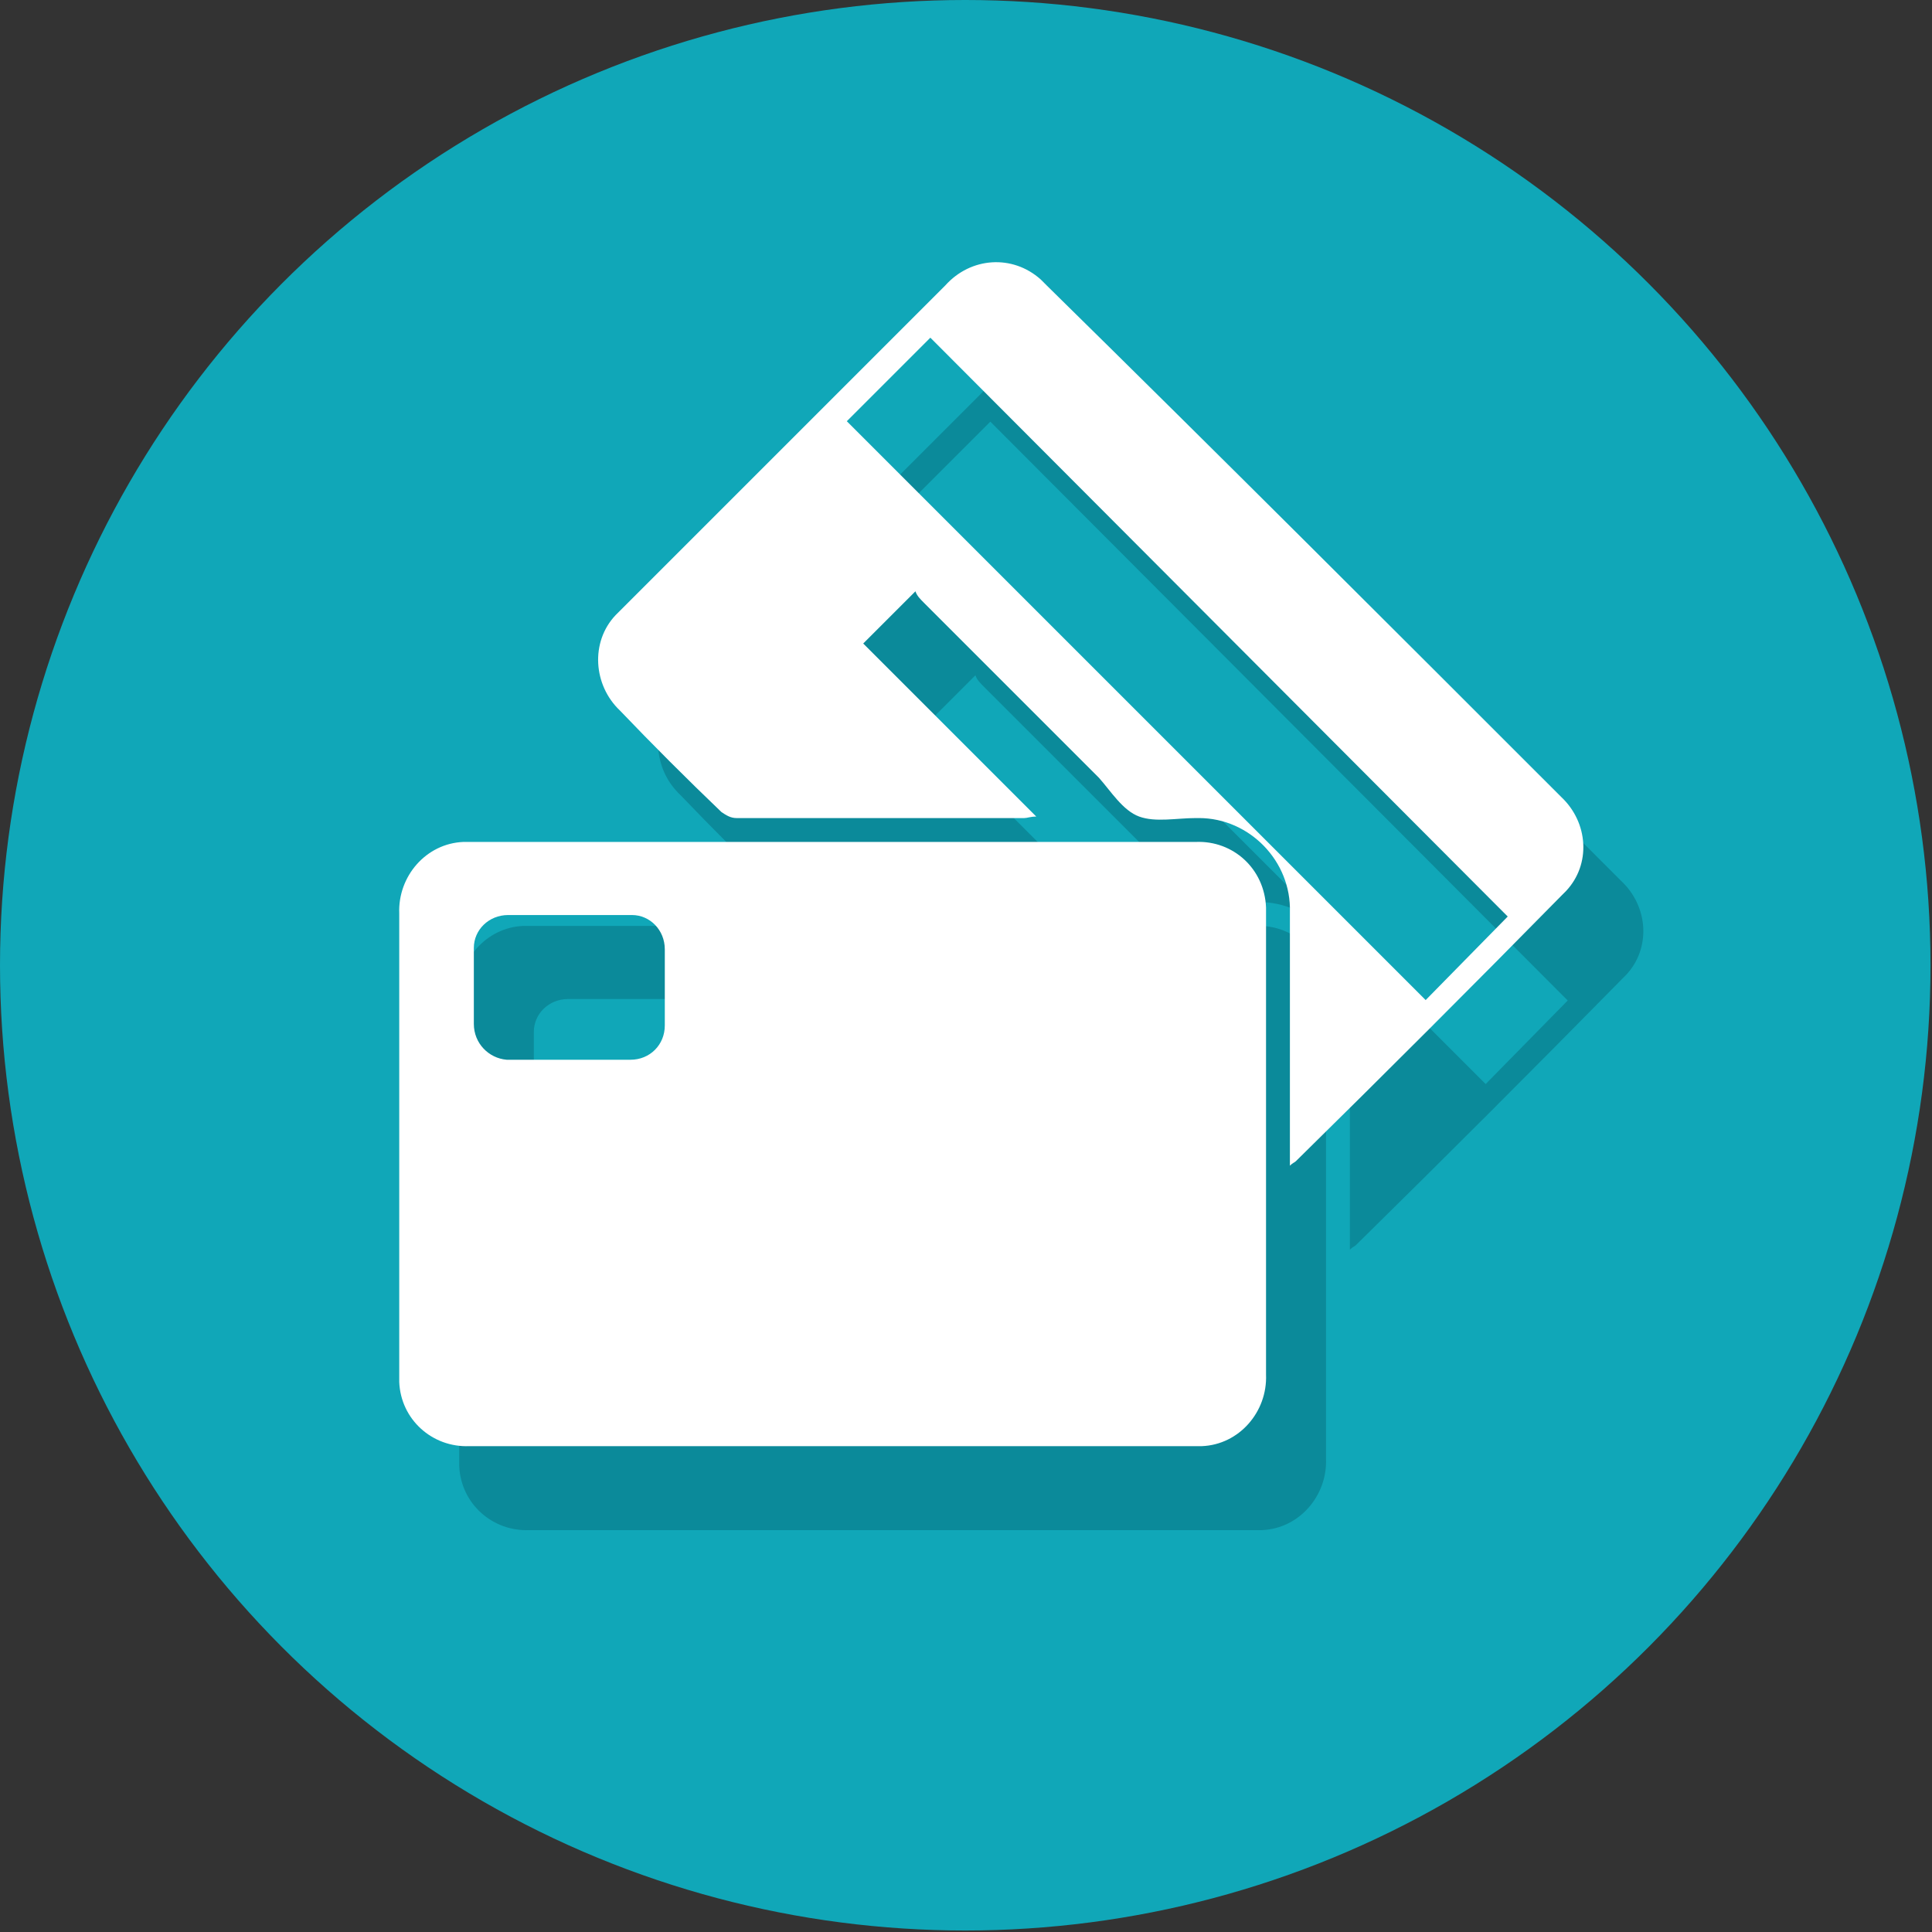
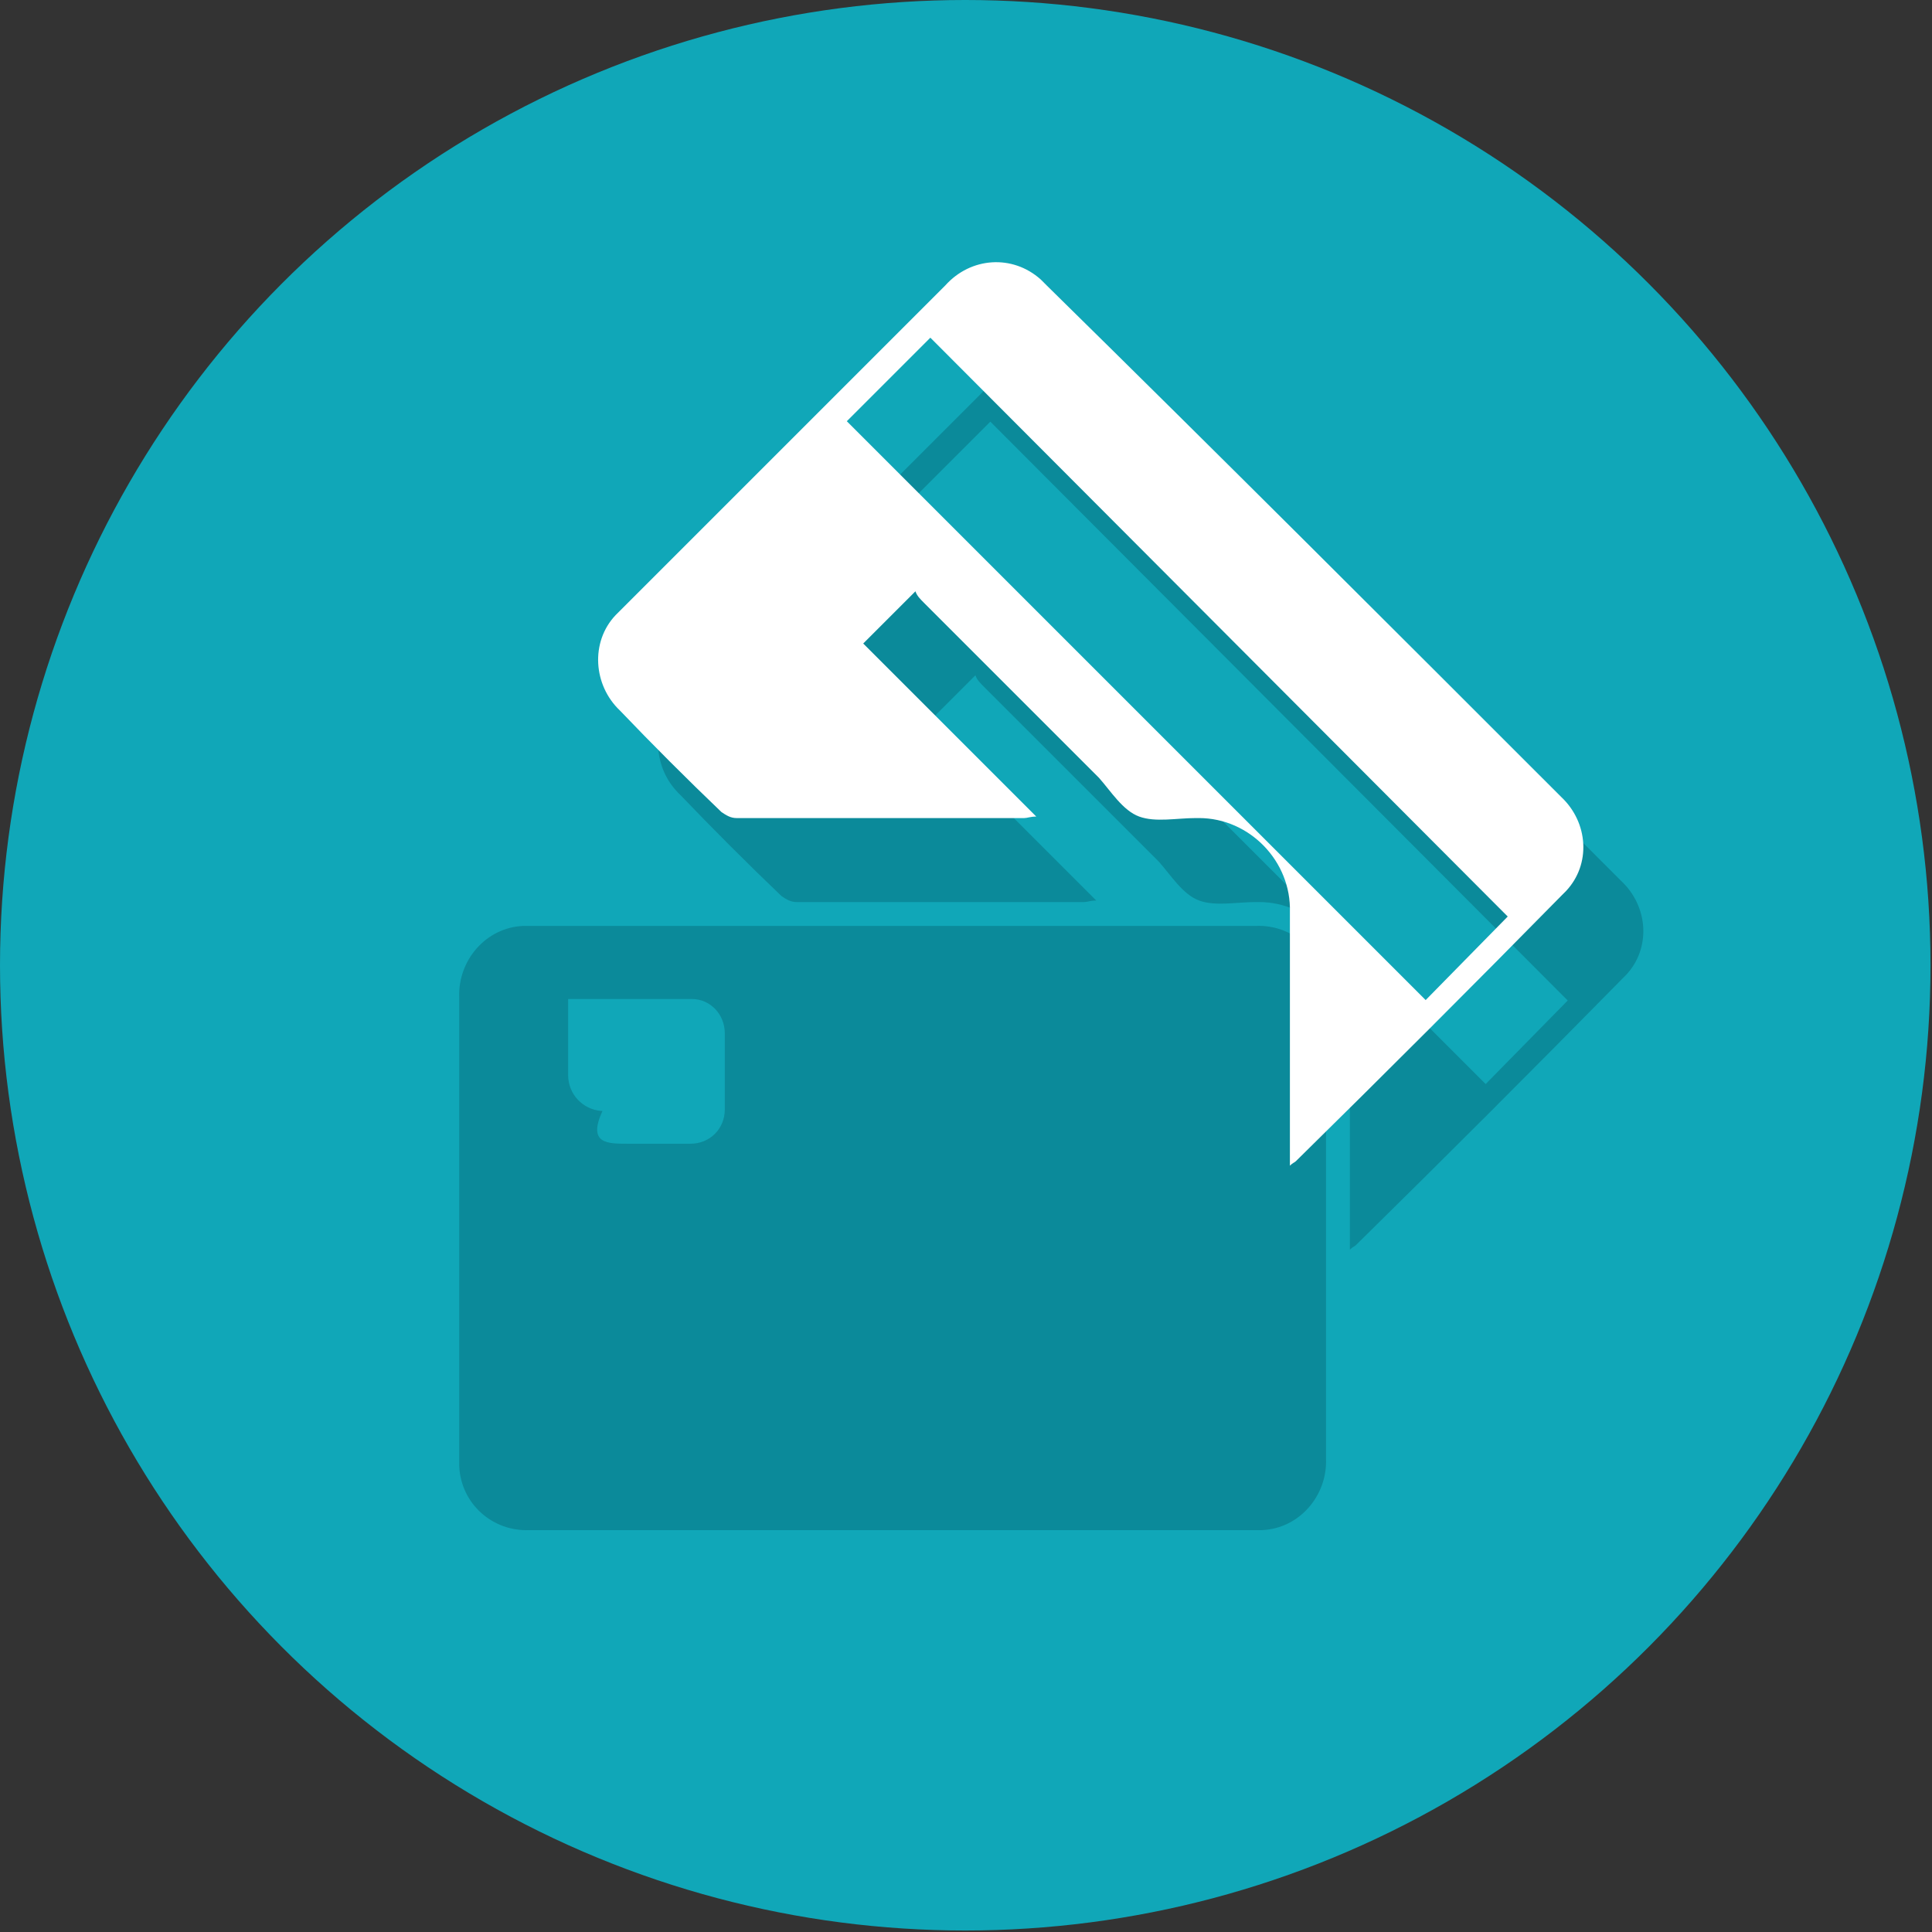
<svg xmlns="http://www.w3.org/2000/svg" version="1.1" id="Laag_1" x="0px" y="0px" viewBox="0 0 129.5 129.5" style="enable-background:new 0 0 129.5 129.5;" xml:space="preserve">
  <rect x="0" y="0" width="129.5" height="129.5" fill="#333333" stroke="none" />
  <style type="text/css">
	.st0{fill:#10A7B8;}
	.st1{fill:#0B8A9A;}
	.st2{fill:#FFFFFF;}
</style>
  <g id="Group_86">
    <circle id="Ellipse_5" class="st0" cx="64.7" cy="64.7" r="64.7" />
  </g>
  <g id="Group_90" transform="translate(26.761 17.534)">
    <g id="Group_88" transform="translate(4.021 5.629)">
      <g id="Group_87" transform="translate(0 0)">
-         <path id="Path_111" class="st1" d="M29,38.9h24.4c2.5-0.1,4.6,1.8,4.7,4.4c0,0.1,0,0.3,0,0.4v30.9c0.1,2.5-1.8,4.7-4.3,4.8     c-0.1,0-0.3,0-0.4,0H4.7c-2.5,0.1-4.6-1.8-4.7-4.3c0-0.2,0-0.3,0-0.5V43.7c-0.1-2.5,1.8-4.7,4.3-4.8c0.1,0,0.3,0,0.4,0H29z      M11.3,53.5c1.4,0,2.8,0,4.2,0c1.3,0,2.3-1,2.3-2.3c0,0,0,0,0,0c0-1.7,0-3.4,0-5.1c0-1.3-1-2.3-2.2-2.3c0,0-0.1,0-0.1,0     c-2.7,0-5.5,0-8.2,0c-1.3,0-2.3,1-2.3,2.2c0,0,0,0.1,0,0.1c0,1.7,0,3.3,0,5c0,1.3,1,2.3,2.2,2.4c0,0,0.1,0,0.1,0     C8.6,53.5,9.9,53.5,11.3,53.5L11.3,53.5z" />
+         <path id="Path_111" class="st1" d="M29,38.9h24.4c2.5-0.1,4.6,1.8,4.7,4.4c0,0.1,0,0.3,0,0.4v30.9c0.1,2.5-1.8,4.7-4.3,4.8     c-0.1,0-0.3,0-0.4,0H4.7c-2.5,0.1-4.6-1.8-4.7-4.3c0-0.2,0-0.3,0-0.5V43.7c-0.1-2.5,1.8-4.7,4.3-4.8c0.1,0,0.3,0,0.4,0H29z      M11.3,53.5c1.4,0,2.8,0,4.2,0c1.3,0,2.3-1,2.3-2.3c0,0,0,0,0,0c0-1.7,0-3.4,0-5.1c0-1.3-1-2.3-2.2-2.3c0,0-0.1,0-0.1,0     c-2.7,0-5.5,0-8.2,0c0,0,0,0.1,0,0.1c0,1.7,0,3.3,0,5c0,1.3,1,2.3,2.2,2.4c0,0,0.1,0,0.1,0     C8.6,53.5,9.9,53.5,11.3,53.5L11.3,53.5z" />
        <path id="Path_112" class="st1" d="M34.6,22.1l-3.5,3.5c3.8,3.8,7.6,7.6,11.6,11.6c-0.4,0-0.6,0.1-0.8,0.1c-6.4,0-12.8,0-19.3,0     c-0.4,0-0.7-0.2-1-0.4c-2.3-2.2-4.6-4.5-6.8-6.8c-1.8-1.7-2-4.6-0.3-6.4c0.1-0.1,0.2-0.2,0.3-0.3c7.3-7.3,14.5-14.5,21.8-21.8     c1.7-1.9,4.5-2.1,6.4-0.4c0.1,0.1,0.3,0.3,0.4,0.4C55,13,66.4,24.4,77.9,35.9c1.8,1.7,2,4.5,0.3,6.3c-0.1,0.1-0.2,0.2-0.3,0.3     C72,48.5,66.1,54.4,60.1,60.3c-0.1,0.1-0.2,0.1-0.4,0.3v-0.9c0-5.4,0-10.7,0-16.1c0.1-3.4-2.7-6.3-6.1-6.3c-0.1,0-0.2,0-0.2,0     c-1.3,0-2.7,0.3-3.8-0.1c-1.1-0.4-1.9-1.7-2.7-2.6c-3.9-3.9-7.8-7.8-11.7-11.7C34.9,22.6,34.7,22.4,34.6,22.1z M30,10.7     l38.8,38.8l5.5-5.6L35.6,5.1L30,10.7z" />
      </g>
    </g>
    <g id="Group_89" transform="translate(0 0)">
      <g id="Group_87-2" transform="translate(0 0)">
-         <path id="Path_111-2" class="st2" d="M29,38.9h24.4c2.5-0.1,4.6,1.8,4.7,4.4c0,0.1,0,0.3,0,0.4v30.9c0.1,2.5-1.8,4.7-4.3,4.8     c-0.1,0-0.3,0-0.4,0H4.7c-2.5,0.1-4.6-1.8-4.7-4.3c0-0.2,0-0.3,0-0.5V43.7c-0.1-2.5,1.8-4.7,4.3-4.8c0.1,0,0.3,0,0.4,0H29z      M11.3,53.5c1.4,0,2.8,0,4.2,0c1.3,0,2.3-1,2.3-2.3c0,0,0,0,0,0c0-1.7,0-3.4,0-5.1c0-1.3-1-2.3-2.2-2.3c0,0-0.1,0-0.1,0     c-2.7,0-5.5,0-8.2,0c-1.3,0-2.3,1-2.3,2.2c0,0,0,0.1,0,0.1c0,1.7,0,3.3,0,5c0,1.3,1,2.3,2.2,2.4c0,0,0.1,0,0.1,0     C8.6,53.5,9.9,53.5,11.3,53.5L11.3,53.5z" />
        <path id="Path_112-2" class="st2" d="M34.6,22.1l-3.5,3.5c3.8,3.8,7.6,7.6,11.6,11.6c-0.4,0-0.6,0.1-0.8,0.1     c-6.4,0-12.8,0-19.3,0c-0.4,0-0.7-0.2-1-0.4c-2.3-2.2-4.6-4.5-6.8-6.8c-1.8-1.7-2-4.6-0.3-6.4c0.1-0.1,0.2-0.2,0.3-0.3     c7.3-7.3,14.5-14.5,21.8-21.8c1.7-1.9,4.5-2.1,6.4-0.4c0.1,0.1,0.3,0.3,0.4,0.4C55,13,66.4,24.4,77.9,35.9c1.8,1.7,2,4.5,0.3,6.3     c-0.1,0.1-0.2,0.2-0.3,0.3C72,48.5,66.1,54.4,60.1,60.3c-0.1,0.1-0.2,0.1-0.4,0.3v-0.9c0-5.4,0-10.7,0-16.1     c0.1-3.4-2.7-6.3-6.1-6.3c-0.1,0-0.2,0-0.2,0c-1.3,0-2.7,0.3-3.8-0.1c-1.1-0.4-1.9-1.7-2.7-2.6c-3.9-3.9-7.8-7.8-11.7-11.7     C34.9,22.6,34.7,22.4,34.6,22.1z M30,10.7l38.8,38.8l5.5-5.6L35.6,5.1L30,10.7z" />
      </g>
    </g>
  </g>
</svg>